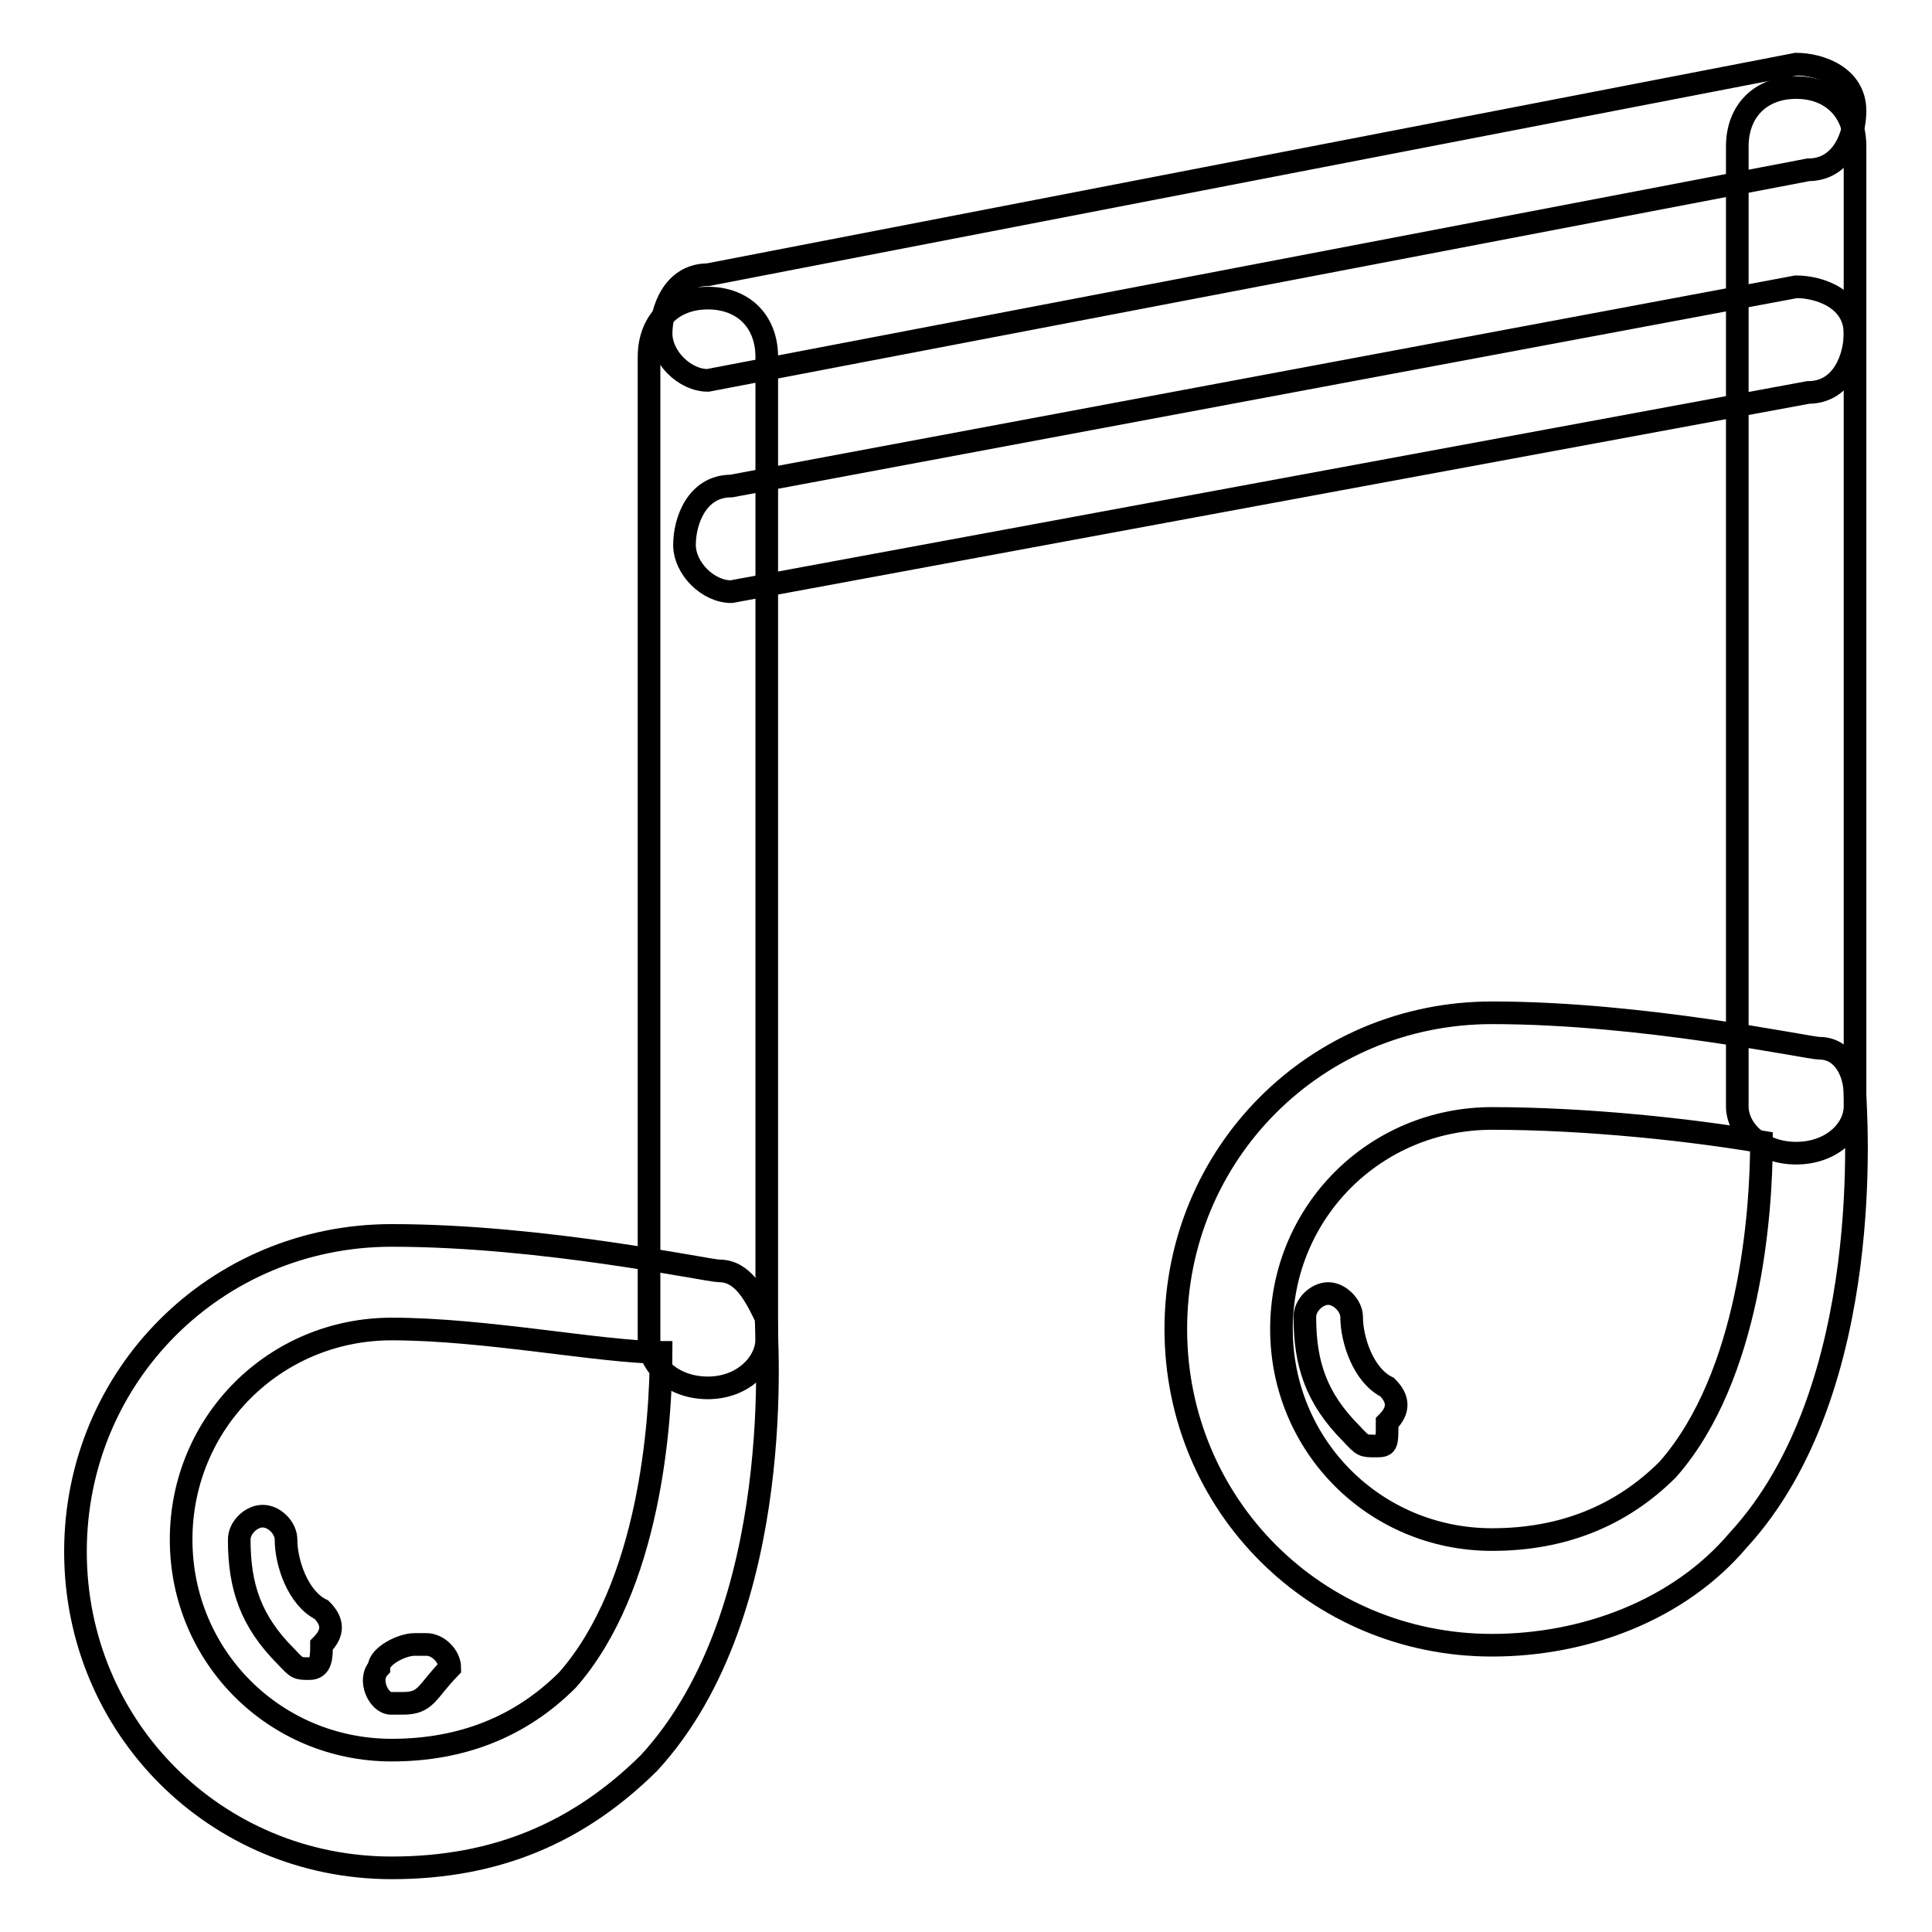
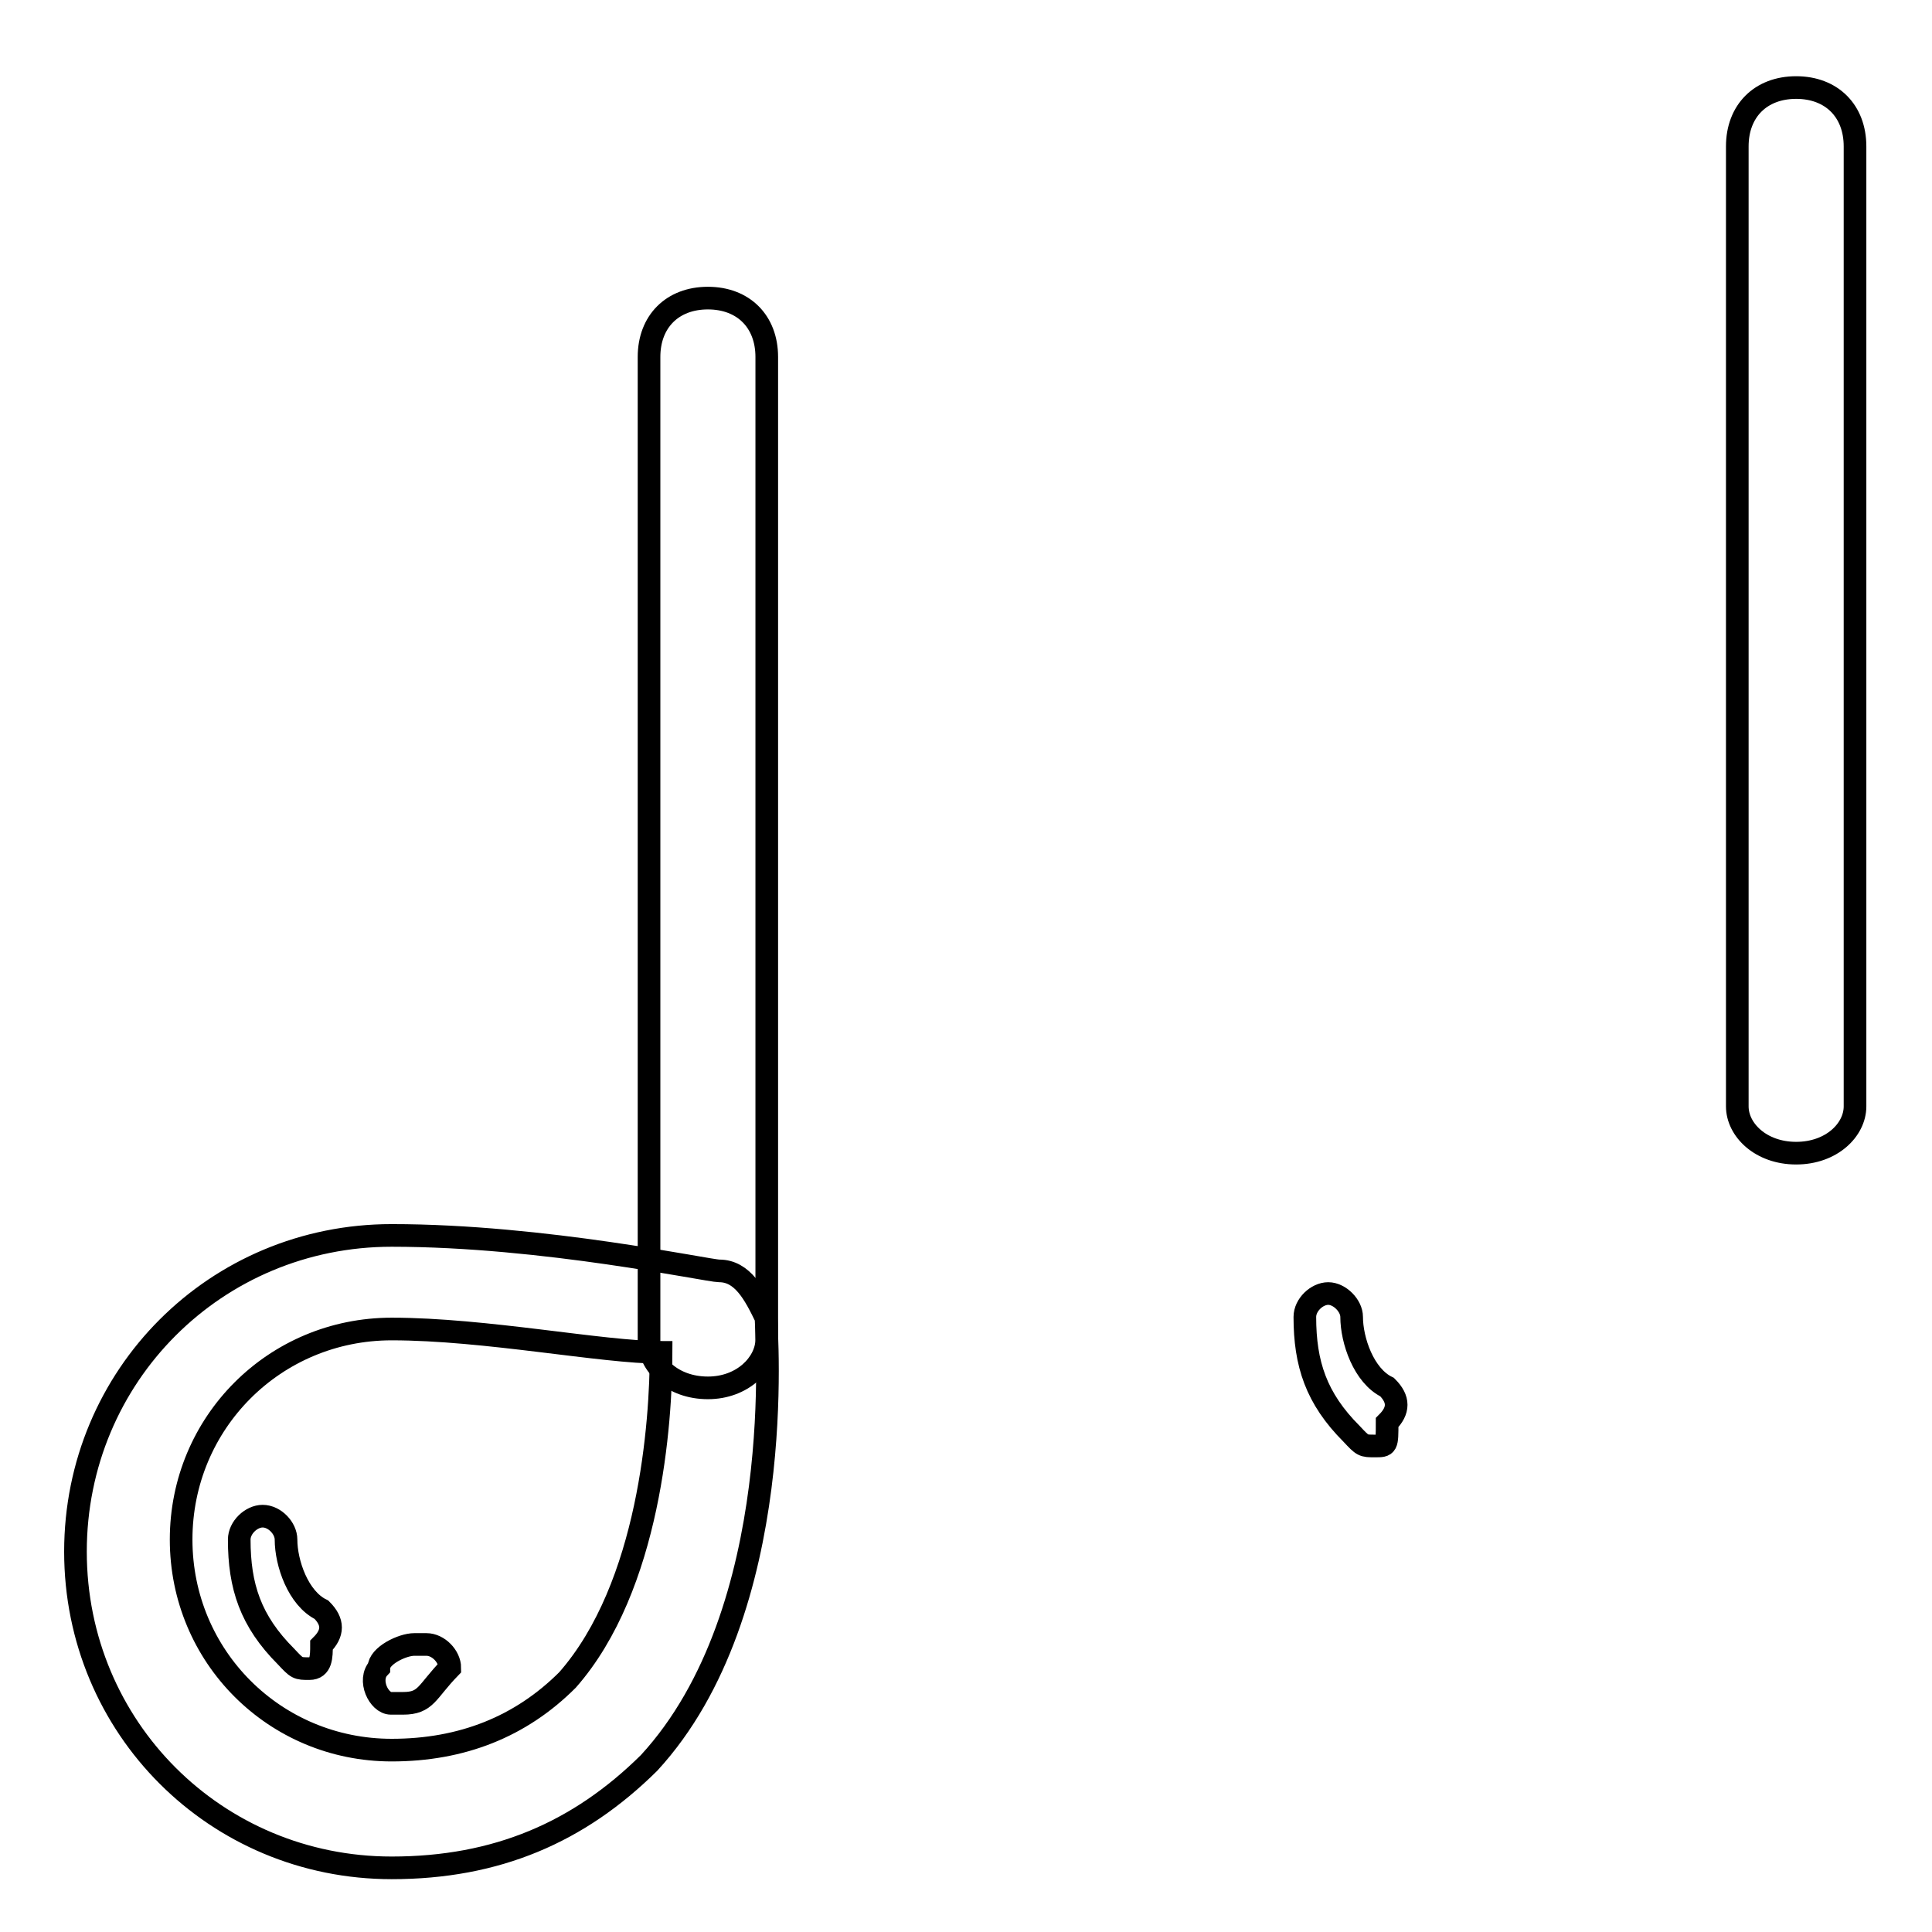
<svg xmlns="http://www.w3.org/2000/svg" version="1.1" x="0px" y="0px" viewBox="0 0 256 256" enable-background="new 0 0 256 256" xml:space="preserve">
  <g>
    <path stroke-width="3" fill-opacity="0" stroke="#000000" d="M41,221.1c-1.6,0-1.6,0-3.1-1.6c-4.7-4.7-6.2-9.3-6.2-15.5c0-1.6,1.6-3.1,3.1-3.1c1.6,0,3.1,1.6,3.1,3.1 c0,3.1,1.6,7.8,4.7,9.3c1.6,1.6,1.6,3.1,0,4.7C42.6,219.5,42.6,221.1,41,221.1z M182.2,191.6c-1.6,0-1.6,0-3.1-1.6 c-4.7-4.7-6.2-9.3-6.2-15.5c0-1.6,1.6-3.1,3.1-3.1s3.1,1.6,3.1,3.1c0,3.1,1.6,7.8,4.7,9.3c1.6,1.6,1.6,3.1,0,4.7 C183.8,191.6,183.8,191.6,182.2,191.6z M53.4,225.7h-1.6c-1.6,0-3.1-3.1-1.6-4.7c0-1.6,3.1-3.1,4.7-3.1h1.6c1.6,0,3.1,1.6,3.1,3.1 C56.5,224.2,56.5,225.7,53.4,225.7z" />
-     <path stroke-width="3" fill-opacity="0" stroke="#000000" d="M197.7,218c-23.3,0-41.9-18.6-41.9-41.9c0-23.3,18.6-41.9,41.9-41.9c20.2,0,41.9,4.7,43.4,4.7 c3.1,0,4.7,3.1,4.7,6.2c0,1.6,3.1,38.8-15.5,59C222.5,213.3,210.1,218,197.7,218z M197.7,148.2c-15.5,0-27.9,12.4-27.9,27.9 s12.4,27.9,27.9,27.9c9.3,0,17.1-3.1,23.3-9.3c10.9-12.4,12.4-34.1,12.4-43.4C224.1,149.7,210.1,148.2,197.7,148.2z" />
    <path stroke-width="3" fill-opacity="0" stroke="#000000" d="M238,152.8c-4.7,0-7.8-3.1-7.8-6.2V19.4c0-4.7,3.1-7.8,7.8-7.8c4.7,0,7.8,3.1,7.8,7.8v127.2 C245.8,149.7,242.7,152.8,238,152.8C239.6,152.8,239.6,152.8,238,152.8z M51.9,247.5c-23.3,0-41.9-18.6-41.9-41.9 c0-23.3,18.6-41.9,41.9-41.9c20.2,0,41.9,4.7,43.4,4.7c3.1,0,4.7,3.1,6.2,6.2c0,1.6,3.1,38.8-15.5,59 C76.7,242.8,65.8,247.5,51.9,247.5z M51.9,176.1C36.4,176.1,24,188.5,24,204s12.4,27.9,27.9,27.9c9.3,0,17.1-3.1,23.3-9.3 c10.9-12.4,12.4-34.1,12.4-43.4C79.8,179.2,64.3,176.1,51.9,176.1z" />
    <path stroke-width="3" fill-opacity="0" stroke="#000000" d="M93.8,183.9c-4.7,0-7.8-3.1-7.8-6.2V47.3c0-4.7,3.1-7.8,7.8-7.8c4.7,0,7.8,3.1,7.8,7.8v130.3 C101.5,180.7,98.4,183.9,93.8,183.9z" />
-     <path stroke-width="3" fill-opacity="0" stroke="#000000" d="M93.8,50.4c-3.1,0-6.2-3.1-6.2-6.2c0-3.1,1.6-7.8,6.2-7.8L238,8.5c3.1,0,7.8,1.6,7.8,6.2 c0,3.1-1.6,7.8-6.2,7.8L93.8,50.4L93.8,50.4z M96.9,78.4c-3.1,0-6.2-3.1-6.2-6.2s1.6-7.8,6.2-7.8L238,38c3.1,0,7.8,1.6,7.8,6.2 c0,3.1-1.6,7.8-6.2,7.8L96.9,78.4L96.9,78.4z" />
  </g>
</svg>